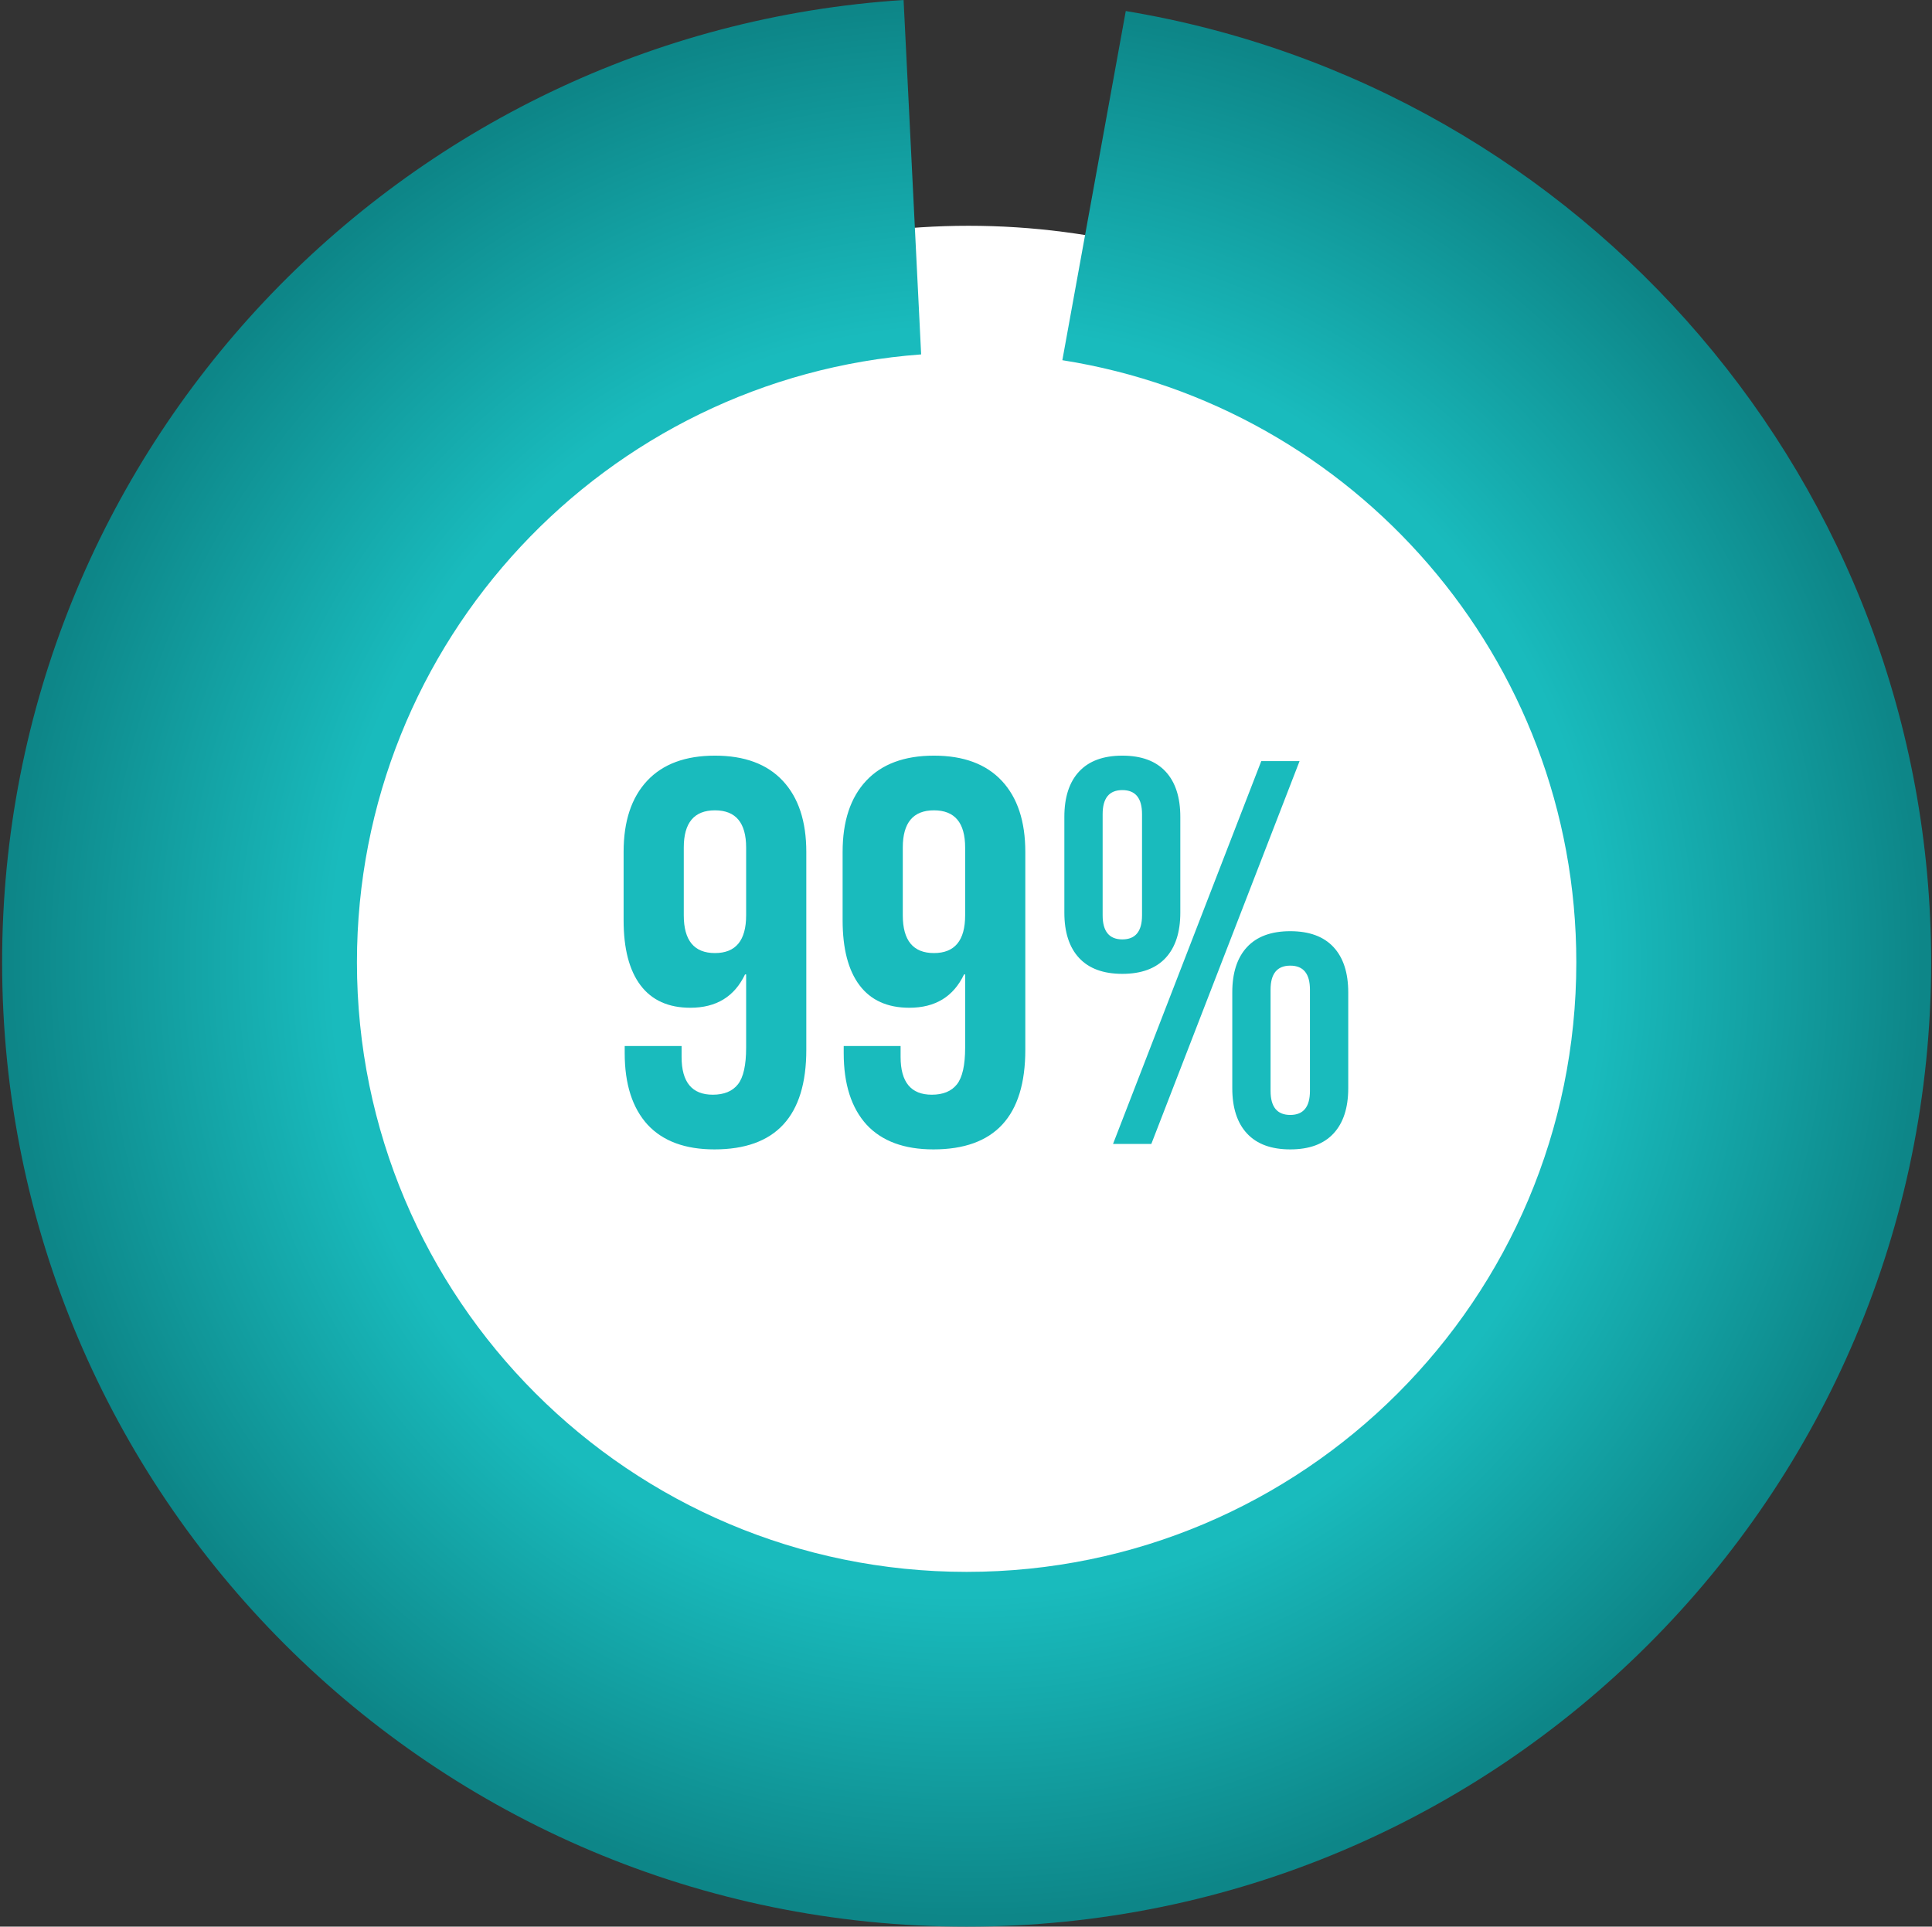
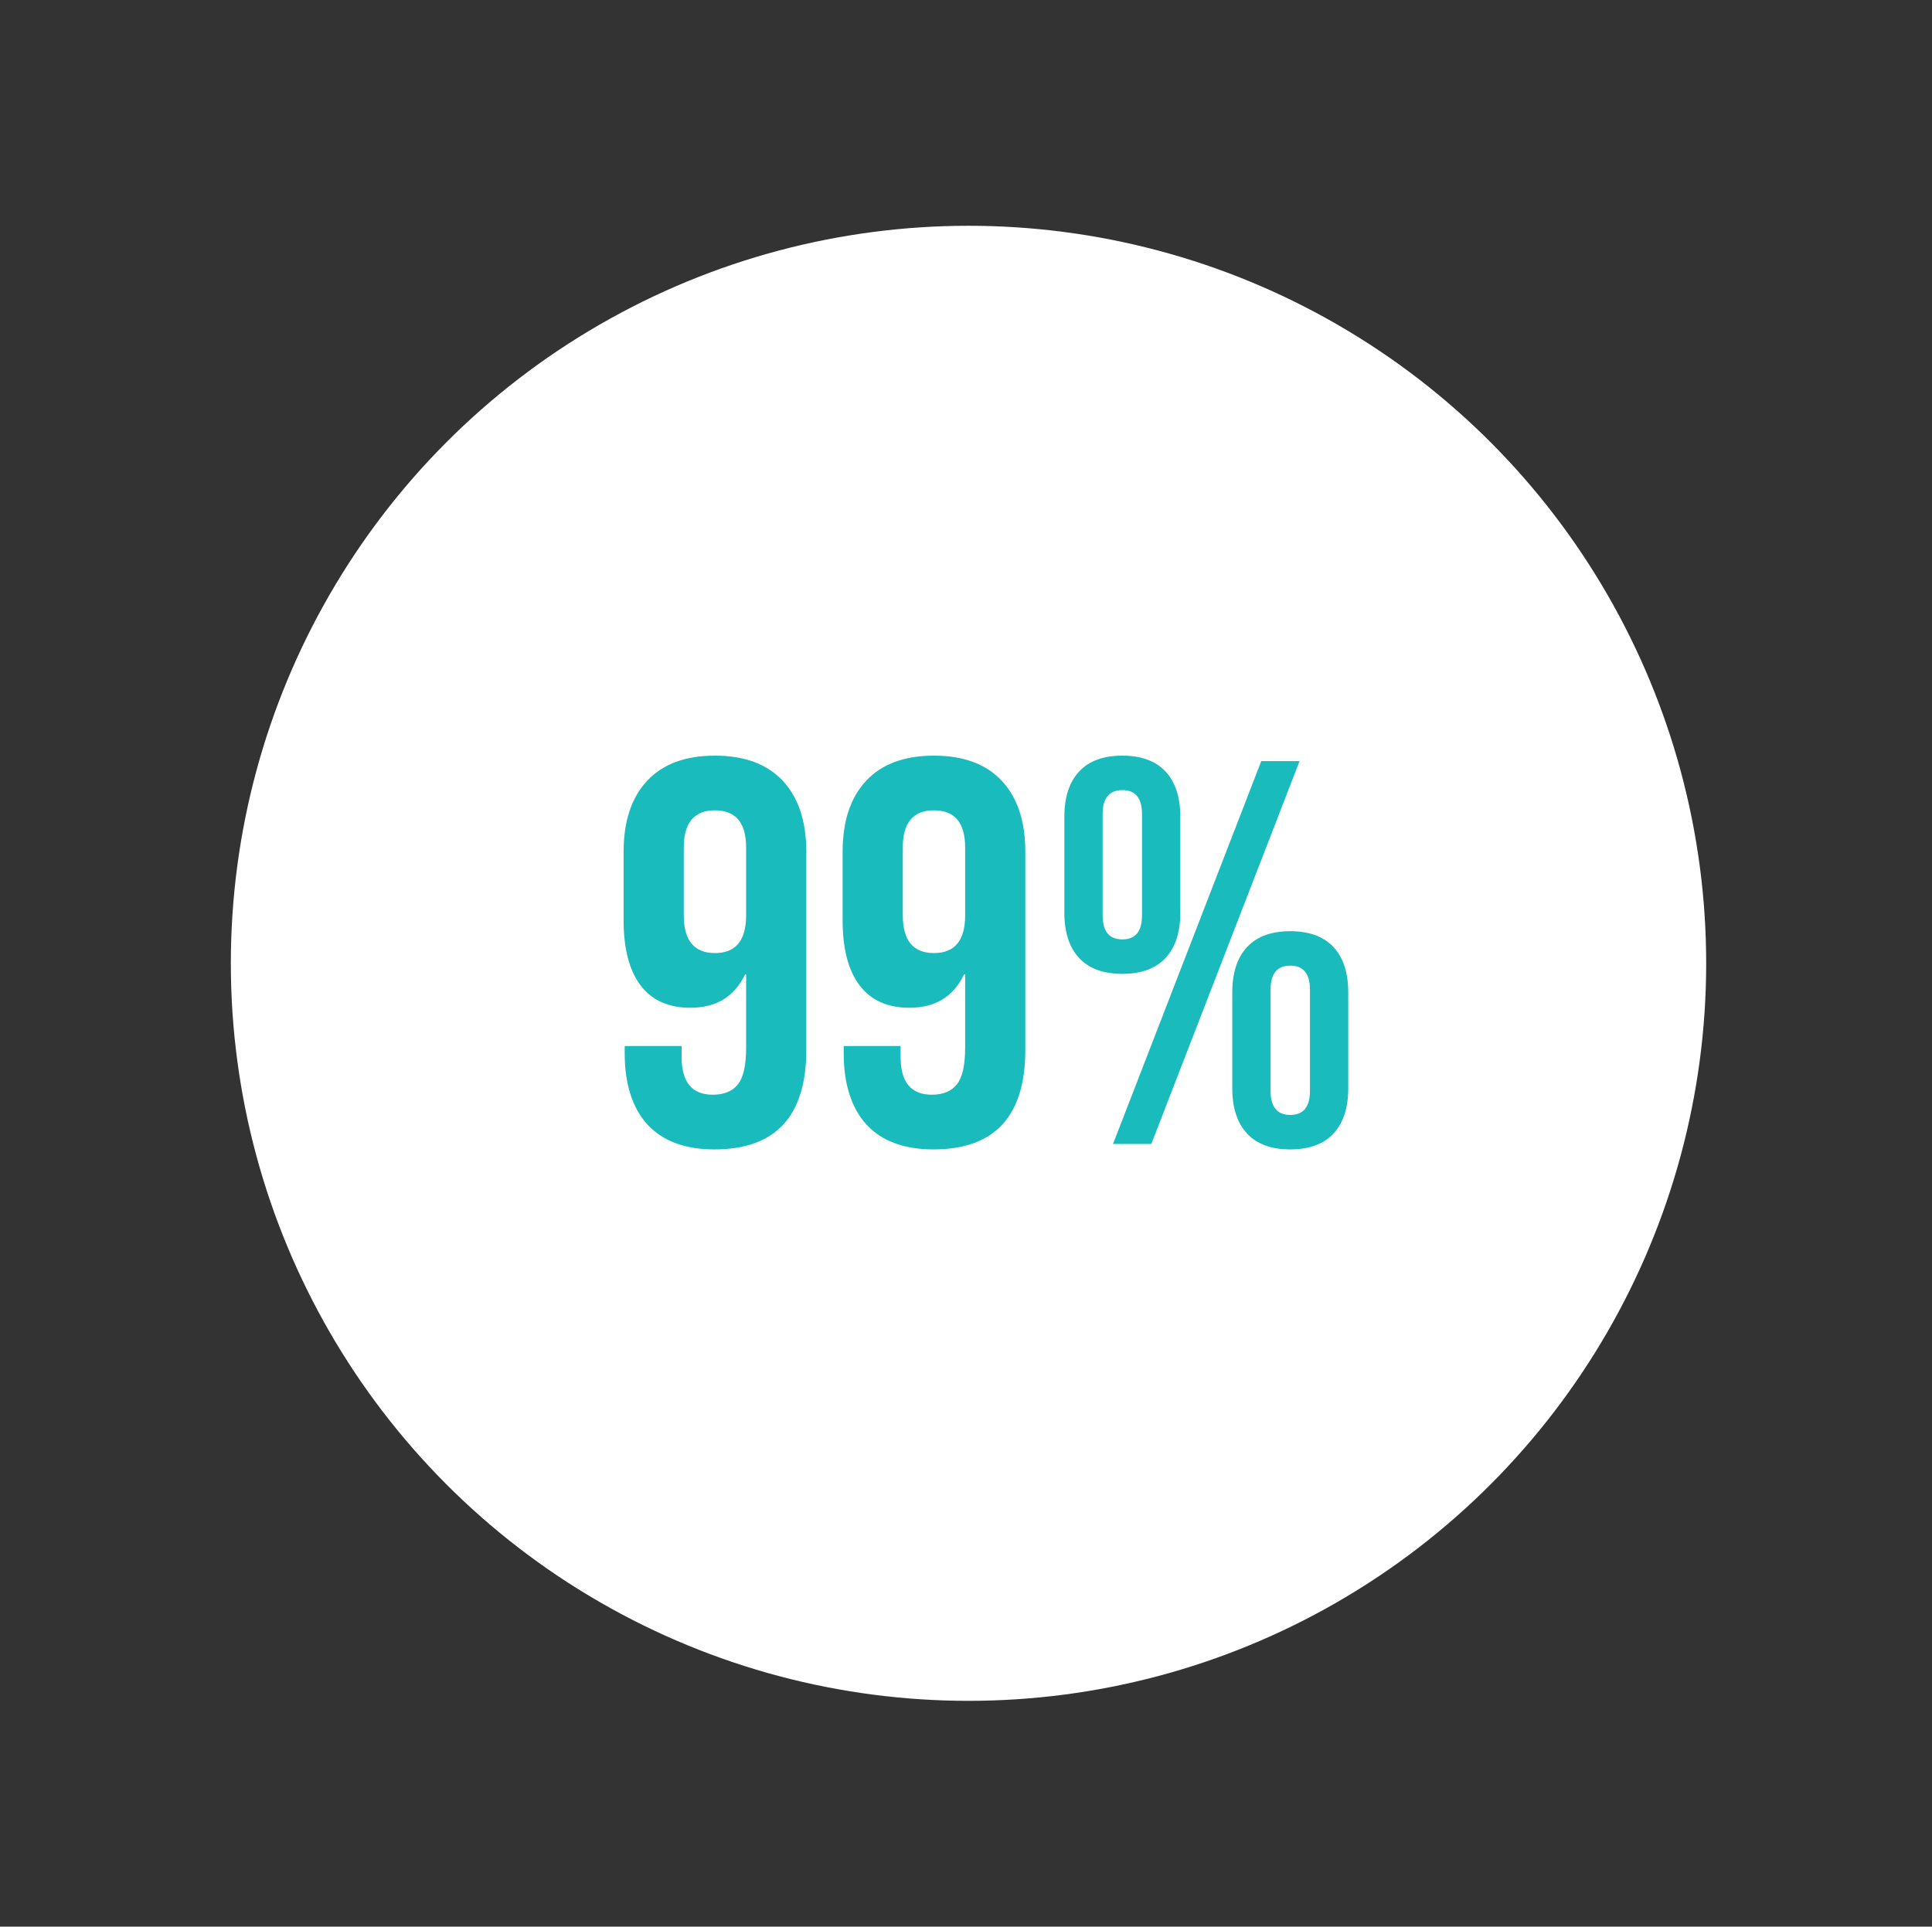
<svg xmlns="http://www.w3.org/2000/svg" width="385" height="384" viewBox="0 0 385 384" fill="none">
  <rect x="0" y="0" width="385" height="384" fill="#333333" stroke="none" />
  <circle cx="193" cy="192" r="147" fill="white" />
-   <path d="M183.562 70.637C120.694 75.273 71.129 127.747 71.129 191.799C71.129 258.899 125.525 313.295 192.625 313.295C259.725 313.295 314.121 258.899 314.121 191.799C314.121 131.188 269.738 80.945 211.7 71.793L224.339 2.199C315.399 17.318 384.827 96.451 384.827 191.799C384.827 297.949 298.775 384.001 192.625 384.001C86.474 384.001 0.422 297.949 0.422 191.799C0.422 89.869 79.767 6.471 180.062 0L183.562 70.637Z" fill="url(#paint0_radial_2190_254)" />
  <path d="M142.364 229.09C136.551 229.09 132.118 227.455 129.066 224.185C126.014 220.842 124.488 216.083 124.488 209.906V208.489H135.824V210.669C135.824 215.683 137.895 218.19 142.037 218.19C144.29 218.19 145.961 217.5 147.051 216.119C148.141 214.738 148.686 212.304 148.686 208.816V194.21H148.468C146.361 198.643 142.727 200.859 137.568 200.859C133.208 200.859 129.902 199.369 127.649 196.39C125.396 193.411 124.27 189.087 124.27 183.419V169.794C124.27 163.69 125.832 158.967 128.957 155.624C132.082 152.281 136.587 150.61 142.473 150.61C148.359 150.61 152.864 152.281 155.989 155.624C159.114 158.967 160.676 163.69 160.676 169.794V209.252C160.676 222.477 154.572 229.09 142.364 229.09ZM142.473 189.959C146.615 189.959 148.686 187.452 148.686 182.438V168.922C148.686 163.981 146.615 161.51 142.473 161.51C138.331 161.51 136.26 163.981 136.26 168.922V182.438C136.26 187.452 138.331 189.959 142.473 189.959ZM186.007 229.09C180.193 229.09 175.761 227.455 172.709 224.185C169.657 220.842 168.131 216.083 168.131 209.906V208.489H179.467V210.669C179.467 215.683 181.538 218.19 185.68 218.19C187.932 218.19 189.604 217.5 190.694 216.119C191.784 214.738 192.329 212.304 192.329 208.816V194.21H192.111C190.003 198.643 186.37 200.859 181.211 200.859C176.851 200.859 173.544 199.369 171.292 196.39C169.039 193.411 167.913 189.087 167.913 183.419V169.794C167.913 163.69 169.475 158.967 172.6 155.624C175.724 152.281 180.23 150.61 186.116 150.61C192.002 150.61 196.507 152.281 199.632 155.624C202.756 158.967 204.319 163.69 204.319 169.794V209.252C204.319 222.477 198.215 229.09 186.007 229.09ZM186.116 189.959C190.258 189.959 192.329 187.452 192.329 182.438V168.922C192.329 163.981 190.258 161.51 186.116 161.51C181.974 161.51 179.903 163.981 179.903 168.922V182.438C179.903 187.452 181.974 189.959 186.116 189.959ZM223.654 194.101C219.875 194.101 217.005 193.047 215.043 190.94C213.081 188.833 212.1 185.817 212.1 181.893V162.818C212.1 158.894 213.081 155.878 215.043 153.771C217.005 151.664 219.875 150.61 223.654 150.61C227.433 150.61 230.303 151.664 232.265 153.771C234.227 155.878 235.208 158.894 235.208 162.818V181.893C235.208 185.817 234.227 188.833 232.265 190.94C230.303 193.047 227.433 194.101 223.654 194.101ZM251.34 151.7H258.97L229.431 228H221.801L251.34 151.7ZM223.654 187.234C226.27 187.234 227.578 185.635 227.578 182.438V162.273C227.578 159.076 226.27 157.477 223.654 157.477C221.038 157.477 219.73 159.076 219.73 162.273V182.438C219.73 185.635 221.038 187.234 223.654 187.234ZM257.117 229.09C253.338 229.09 250.468 228.036 248.506 225.929C246.544 223.822 245.563 220.806 245.563 216.882V197.807C245.563 193.883 246.544 190.867 248.506 188.76C250.468 186.653 253.338 185.599 257.117 185.599C260.896 185.599 263.766 186.653 265.728 188.76C267.69 190.867 268.671 193.883 268.671 197.807V216.882C268.671 220.806 267.69 223.822 265.728 225.929C263.766 228.036 260.896 229.09 257.117 229.09ZM257.117 222.223C259.733 222.223 261.041 220.624 261.041 217.427V197.262C261.041 194.065 259.733 192.466 257.117 192.466C254.501 192.466 253.193 194.065 253.193 197.262V217.427C253.193 220.624 254.501 222.223 257.117 222.223Z" fill="#19BBBD" />
  <defs>
    <radialGradient id="paint0_radial_2190_254" cx="0" cy="0" r="1" gradientUnits="userSpaceOnUse" gradientTransform="translate(192.625 191.799) rotate(90) scale(192.202 192.203)">
      <stop offset="0.664" stop-color="#19BBBD" />
      <stop offset="1" stop-color="#0D8688" />
    </radialGradient>
  </defs>
</svg>